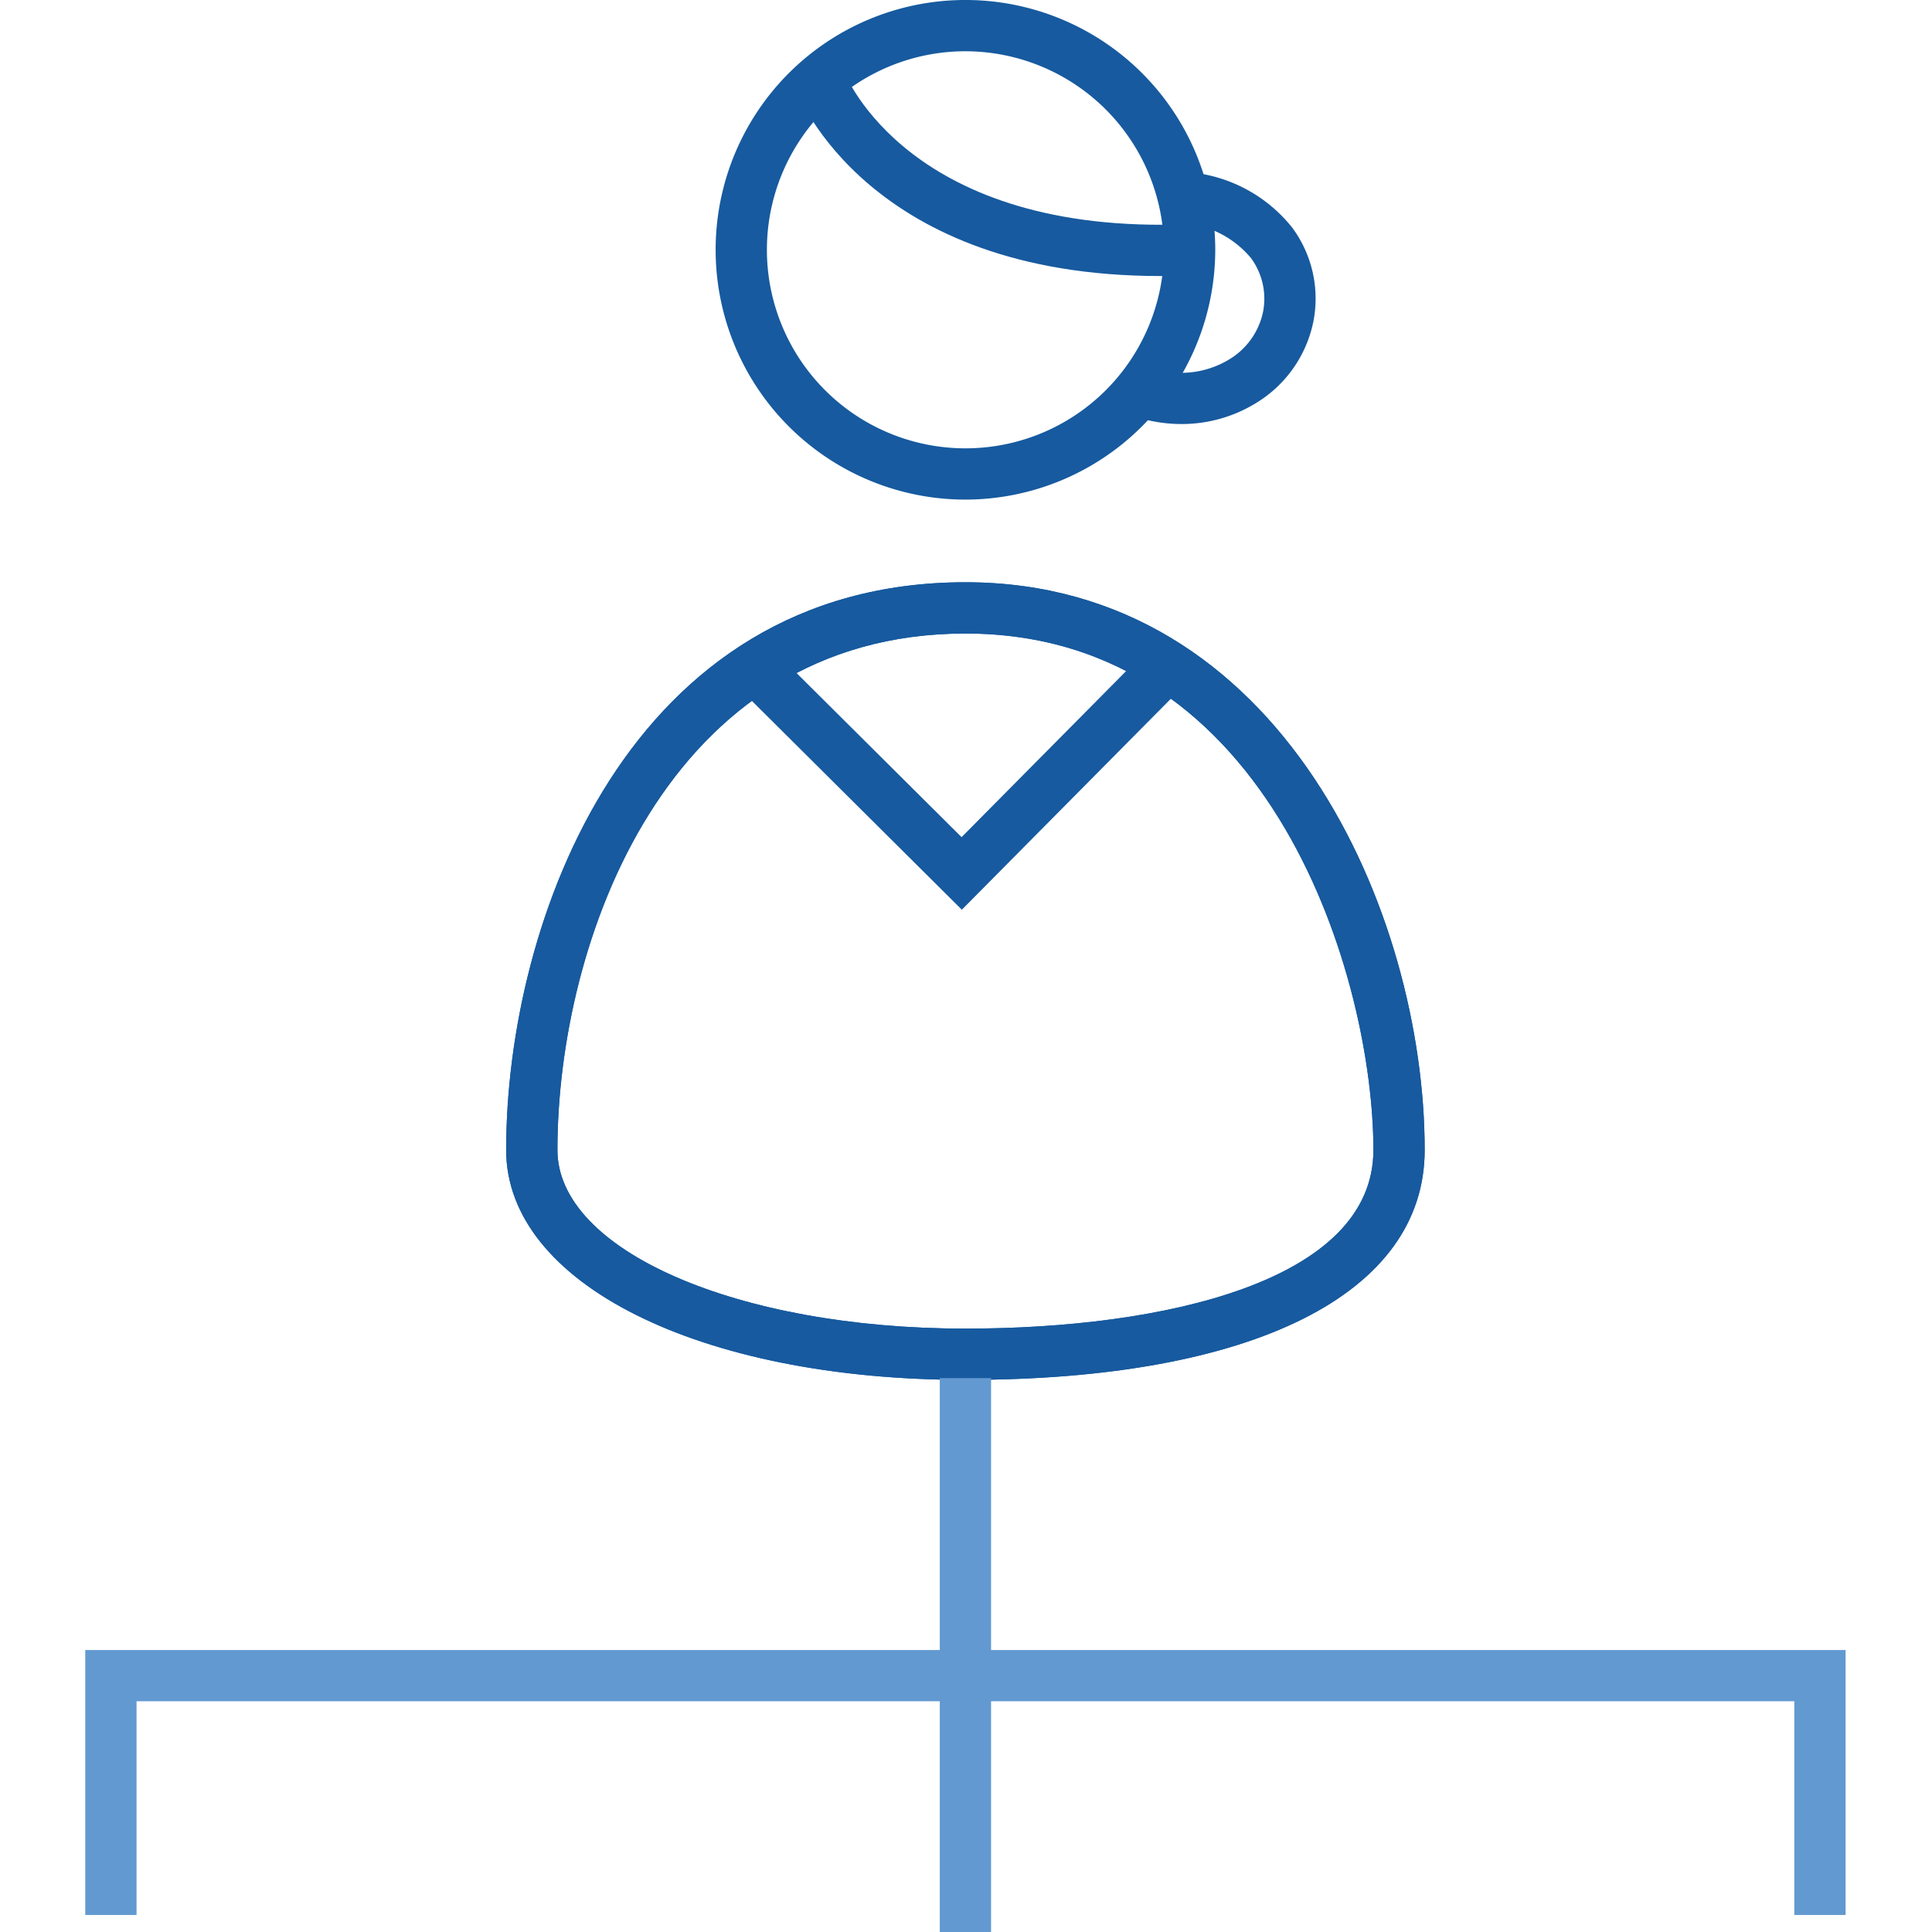
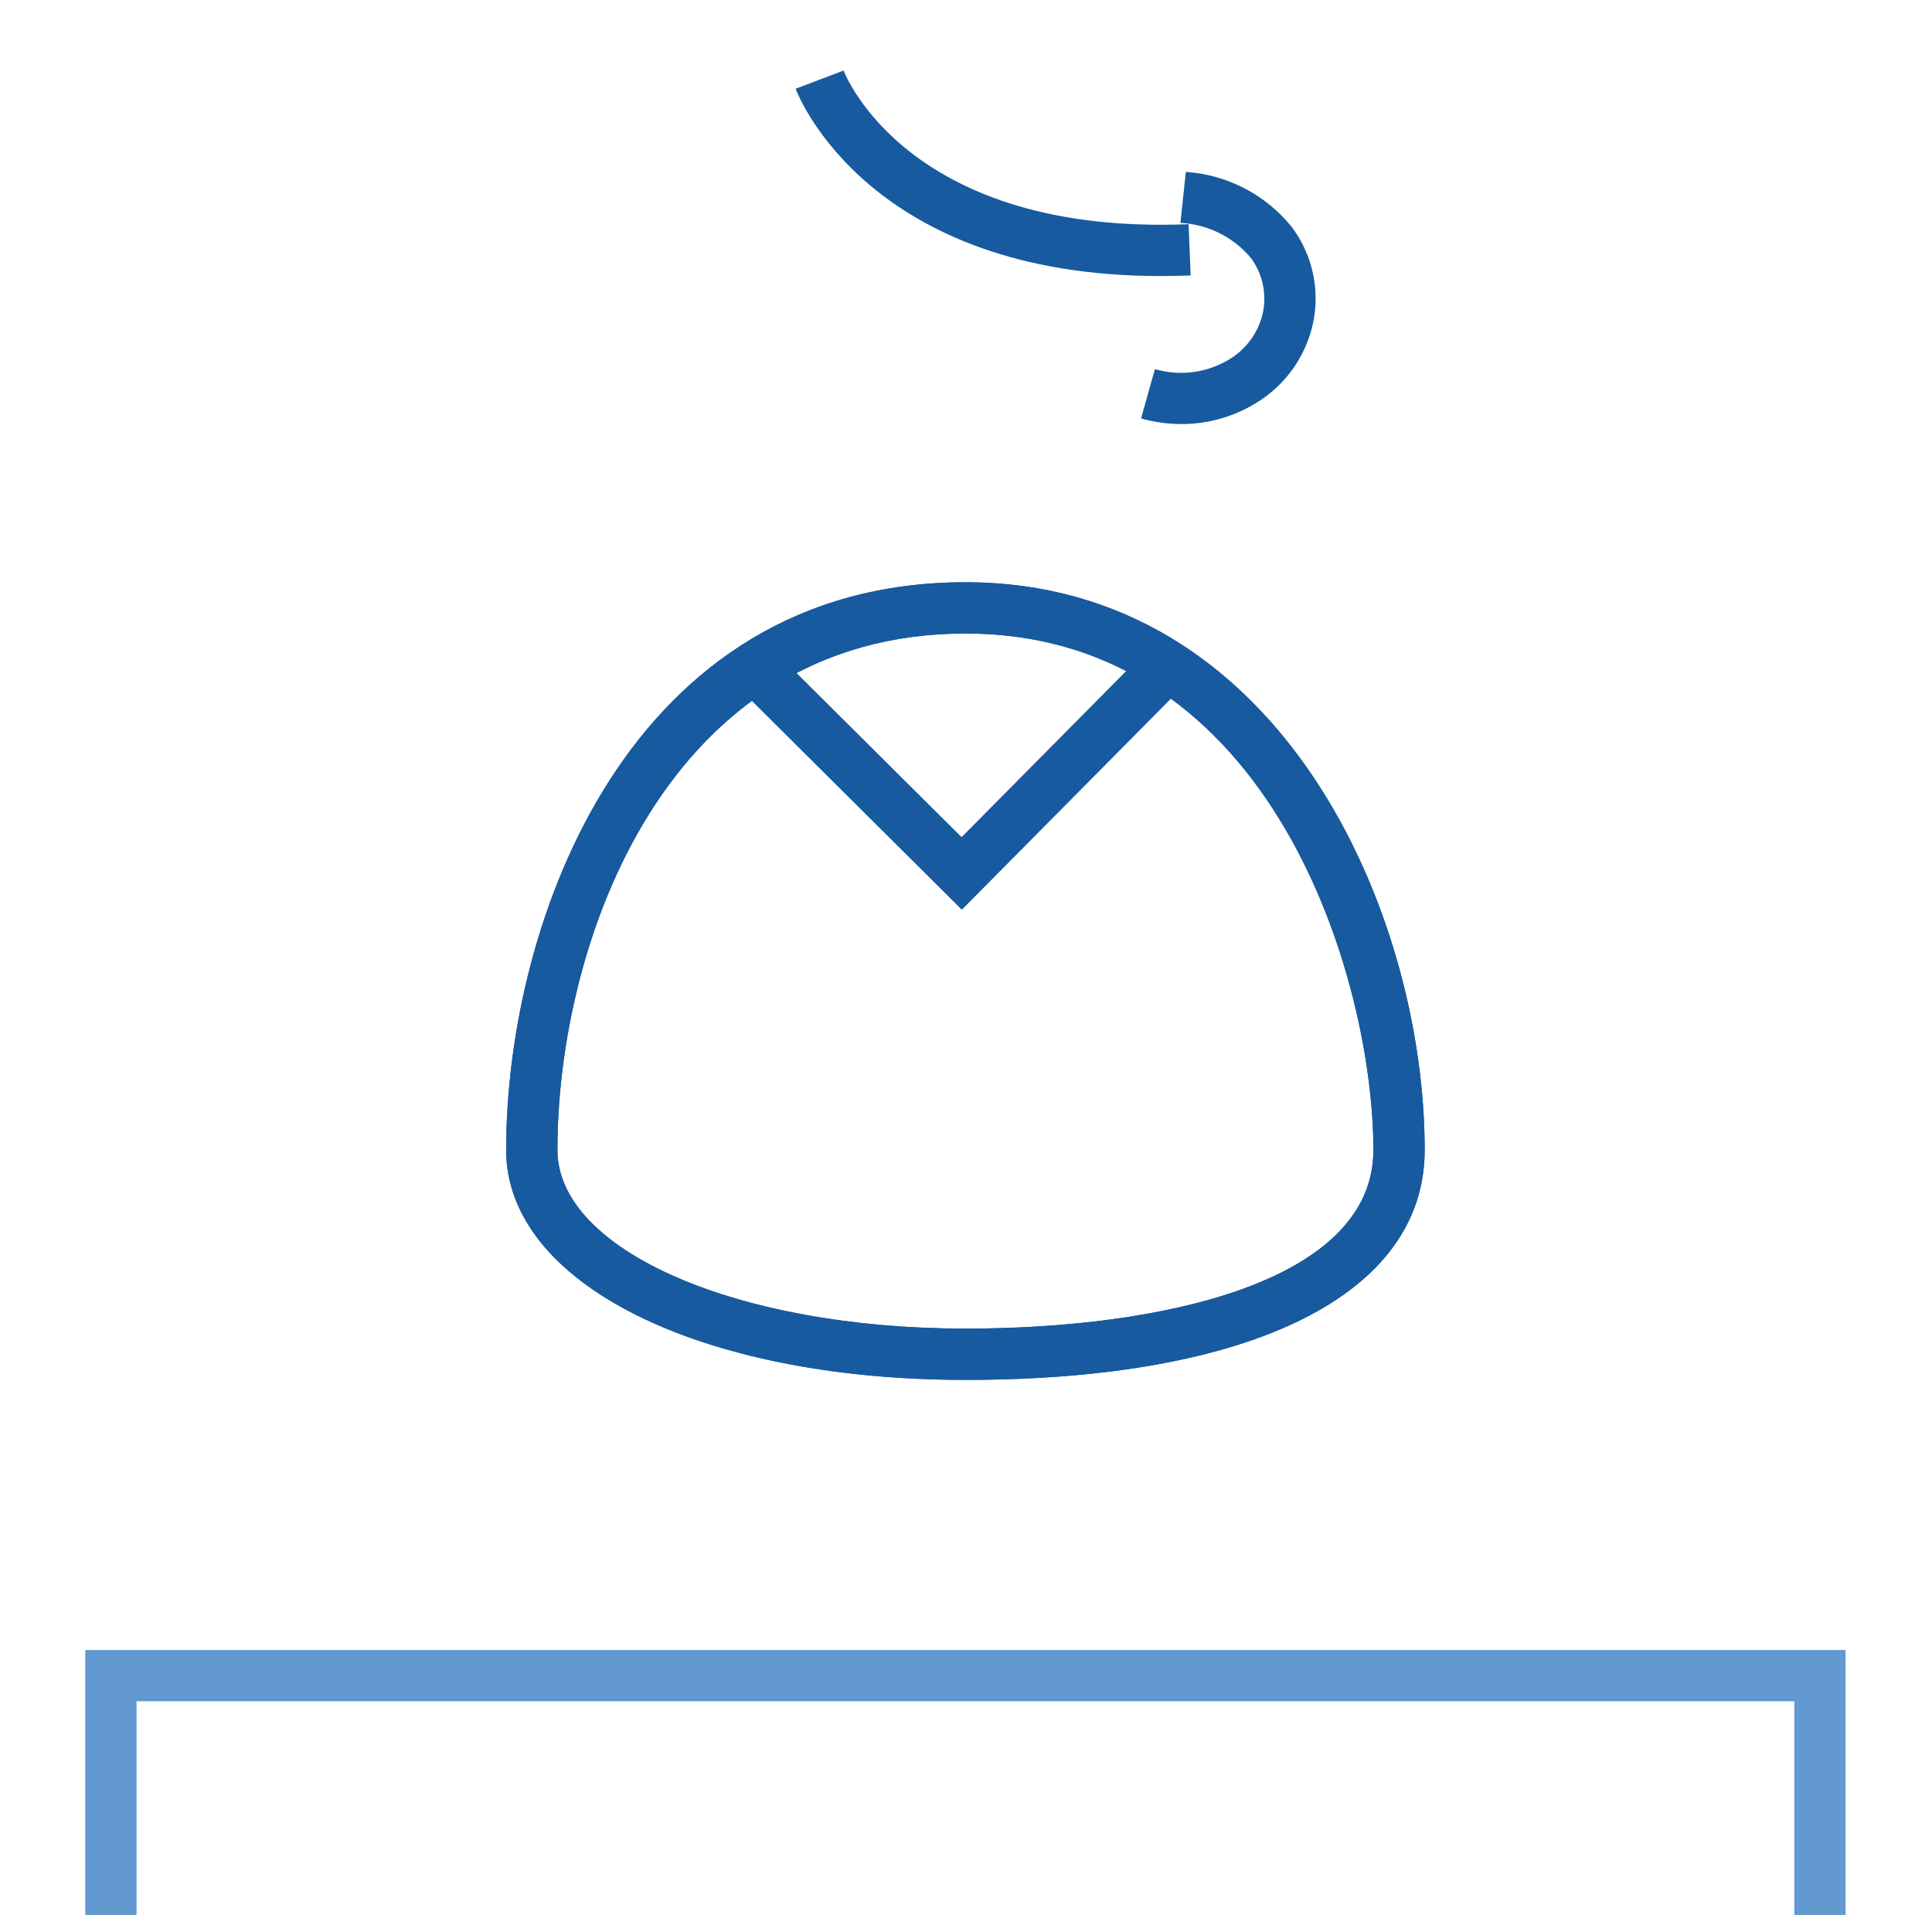
<svg xmlns="http://www.w3.org/2000/svg" width="160" height="160" viewBox="0 0 160 160">
  <rect x="0" y="0" width="160" height="160" fill="#333333" stroke="none" />
  <defs>
    <clipPath id="clip-_3.0-d1">
      <rect width="160" height="160" />
    </clipPath>
  </defs>
  <g id="_3.0-d1" data-name="3.0-d1" clip-path="url(#clip-_3.0-d1)">
    <rect width="160" height="160" fill="#fff" />
    <g id="Group_38" data-name="Group 38" transform="translate(-557.729 -321.267)">
      <g id="Group_36" data-name="Group 36" transform="translate(599.647 321.267)">
-         <path id="Path_112" data-name="Path 112" d="M619.291,362.642a20.688,20.688,0,1,1,20.688-20.688A20.713,20.713,0,0,1,619.291,362.642Zm0-37.13a16.442,16.442,0,1,0,16.442,16.442A16.462,16.462,0,0,0,619.291,325.513Z" transform="translate(-581.255 -321.267)" fill="#175a9f" />
        <path id="Path_113" data-name="Path 113" d="M625.4,418.554c-22.039,0-38.034-8.007-38.034-19.04,0-18.9,10.128-47.016,38.034-47.016,26.235,0,38.034,27.494,38.034,47.016C663.435,411.436,649.216,418.554,625.4,418.554Zm0-61.81c-24.79,0-33.788,25.578-33.788,42.77,0,8.3,14.841,14.794,33.788,14.794,16.335,0,33.788-3.886,33.788-14.794C659.189,385.559,650.93,356.744,625.4,356.744Z" transform="translate(-587.366 -304.278)" fill="#175a9f" />
        <path id="Path_114" data-name="Path 114" d="M625.4,418.554c-22.039,0-38.034-8.007-38.034-19.04,0-18.9,10.128-47.016,38.034-47.016,26.235,0,38.034,27.494,38.034,47.016C663.435,411.436,649.216,418.554,625.4,418.554Zm0-61.81c-24.79,0-33.788,25.578-33.788,42.77,0,8.3,14.841,14.794,33.788,14.794,16.335,0,33.788-3.886,33.788-14.794C659.189,385.559,650.93,356.744,625.4,356.744Z" transform="translate(-587.366 -304.278)" fill="#175a9f" />
        <path id="Path_115" data-name="Path 115" d="M624.763,351.366a12.323,12.323,0,0,1-3.343-.463l1.149-4.087a7.692,7.692,0,0,0,6.113-.778,6.036,6.036,0,0,0,2.829-3.9,5.672,5.672,0,0,0-.984-4.511,8.13,8.13,0,0,0-5.846-2.915l.446-4.221a12.28,12.28,0,0,1,8.813,4.612,9.875,9.875,0,0,1,1.737,7.846,10.282,10.282,0,0,1-4.768,6.7A11.724,11.724,0,0,1,624.763,351.366Z" transform="translate(-568.841 -316.25)" fill="#175a9f" />
        <path id="Path_116" data-name="Path 116" d="M633.111,342.069c-24.094,0-29.972-14.856-30.219-15.509l3.971-1.508c.216.559,5.572,13.655,28.571,12.724l.173,4.243C634.755,342.053,633.921,342.069,633.111,342.069Z" transform="translate(-578.92 -319.209)" fill="#175a9f" />
        <path id="Path_117" data-name="Path 117" d="M618.376,377.7l-18.644-18.541,2.994-3.011,15.628,15.542,15.527-15.67,3.016,2.988Z" transform="translate(-580.639 -302.361)" fill="#175a9f" />
      </g>
      <g id="Group_37" data-name="Group 37" transform="translate(564.79 435.397)">
        <path id="Path_118" data-name="Path 118" d="M710.573,431.713h-4.246v-17.7H569.036v17.7H564.79V409.771H710.573Z" transform="translate(-564.79 -387.253)" fill="#6299d1" />
-         <rect id="Rectangle_10" data-name="Rectangle 10" width="4.246" height="45.87" transform="translate(70.768)" fill="#6299d1" />
      </g>
    </g>
  </g>
</svg>